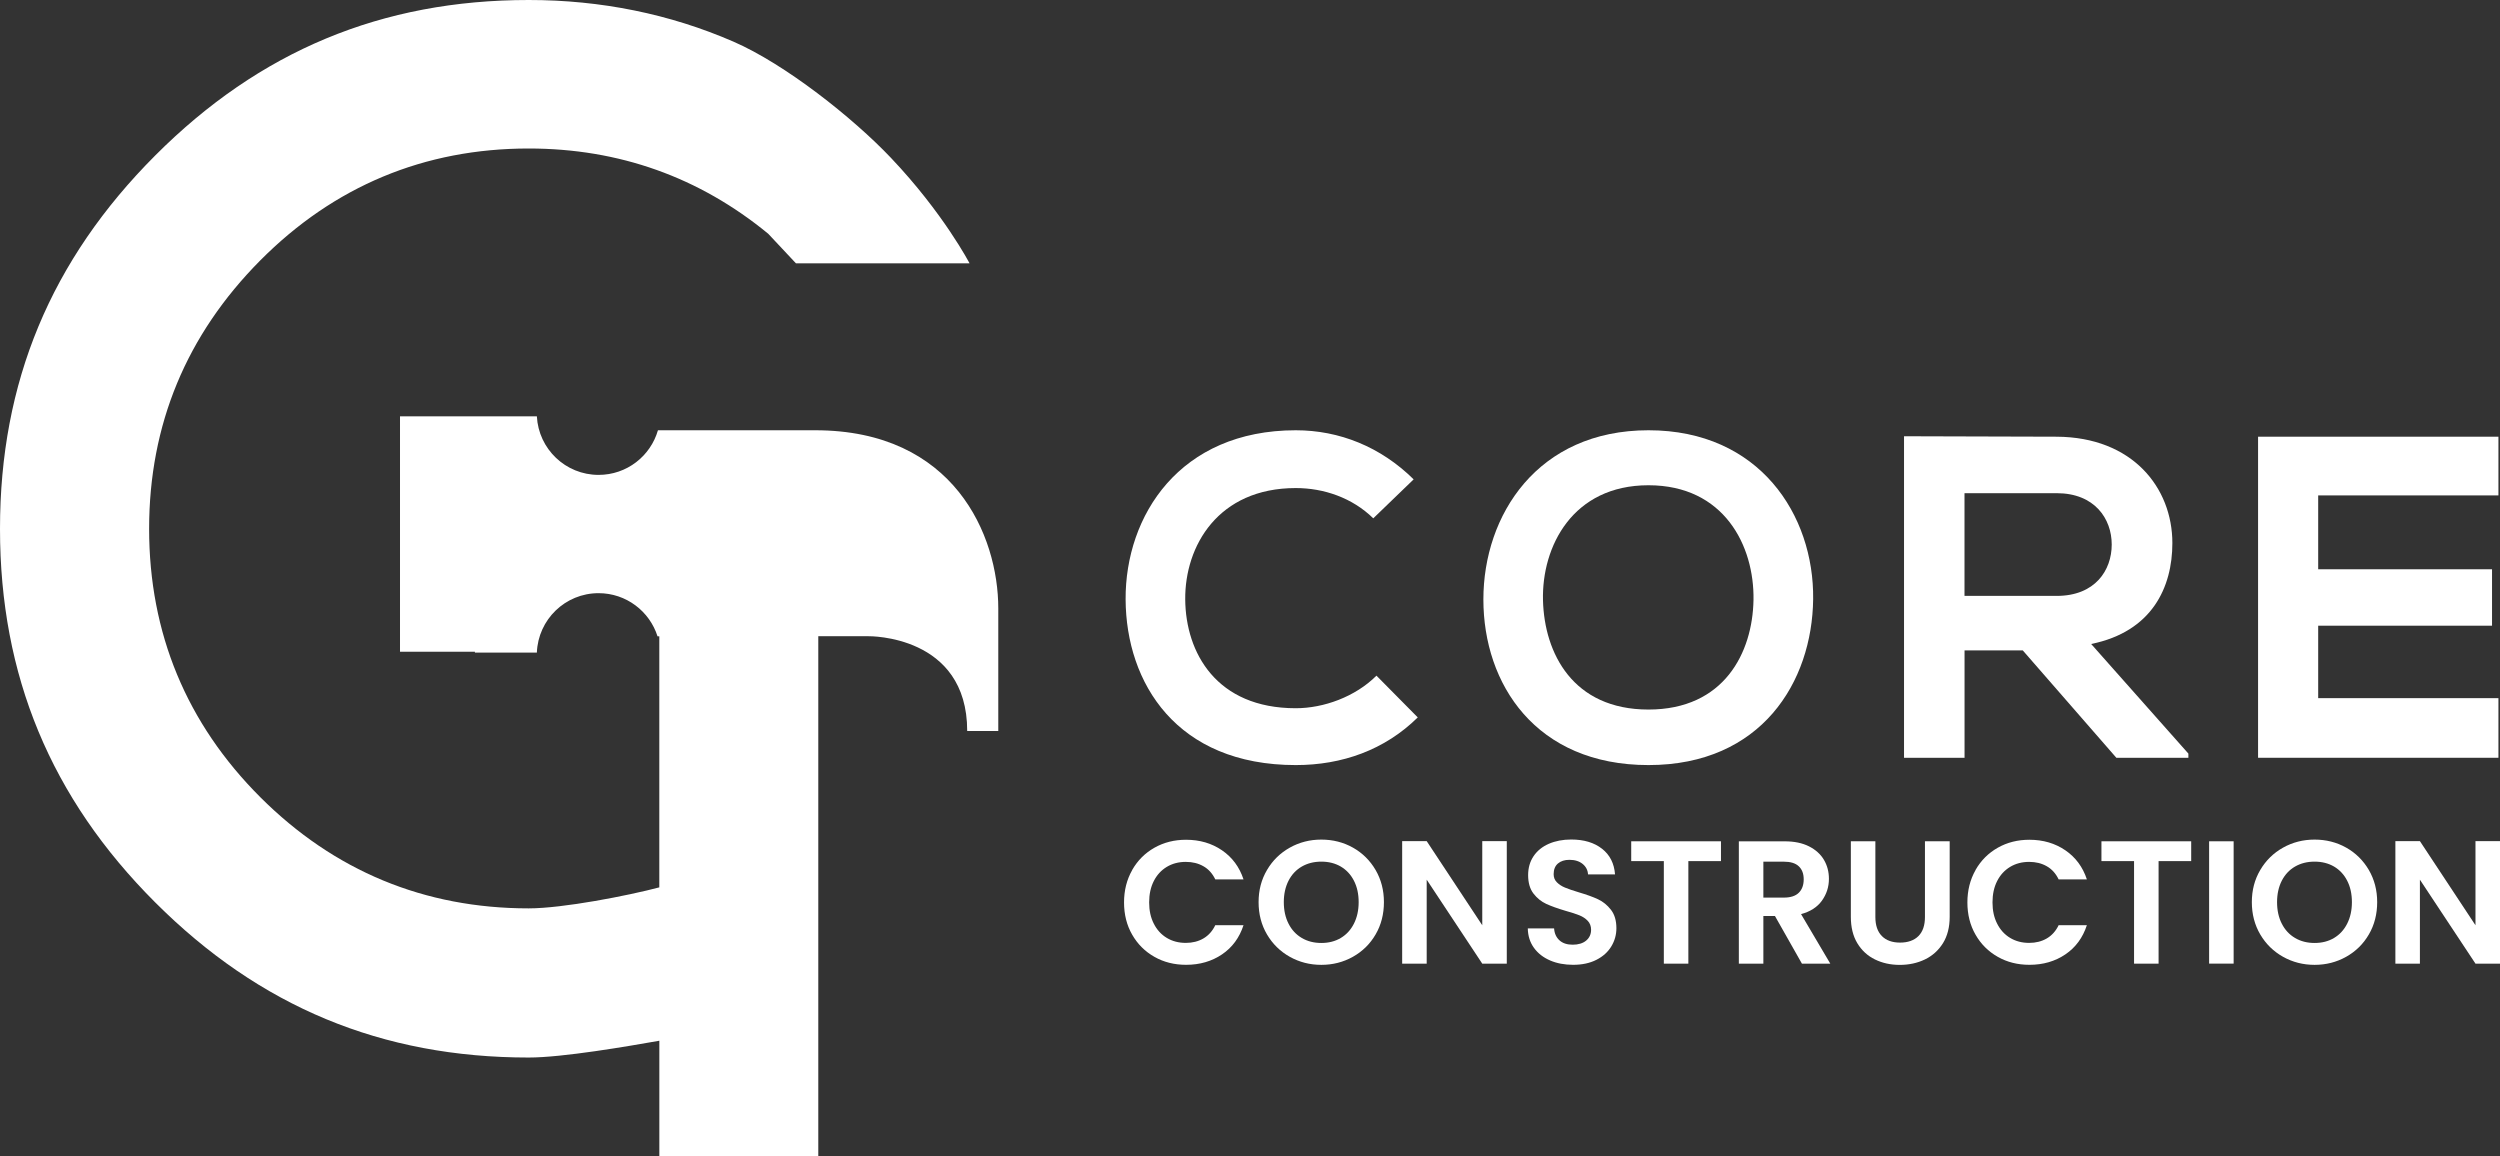
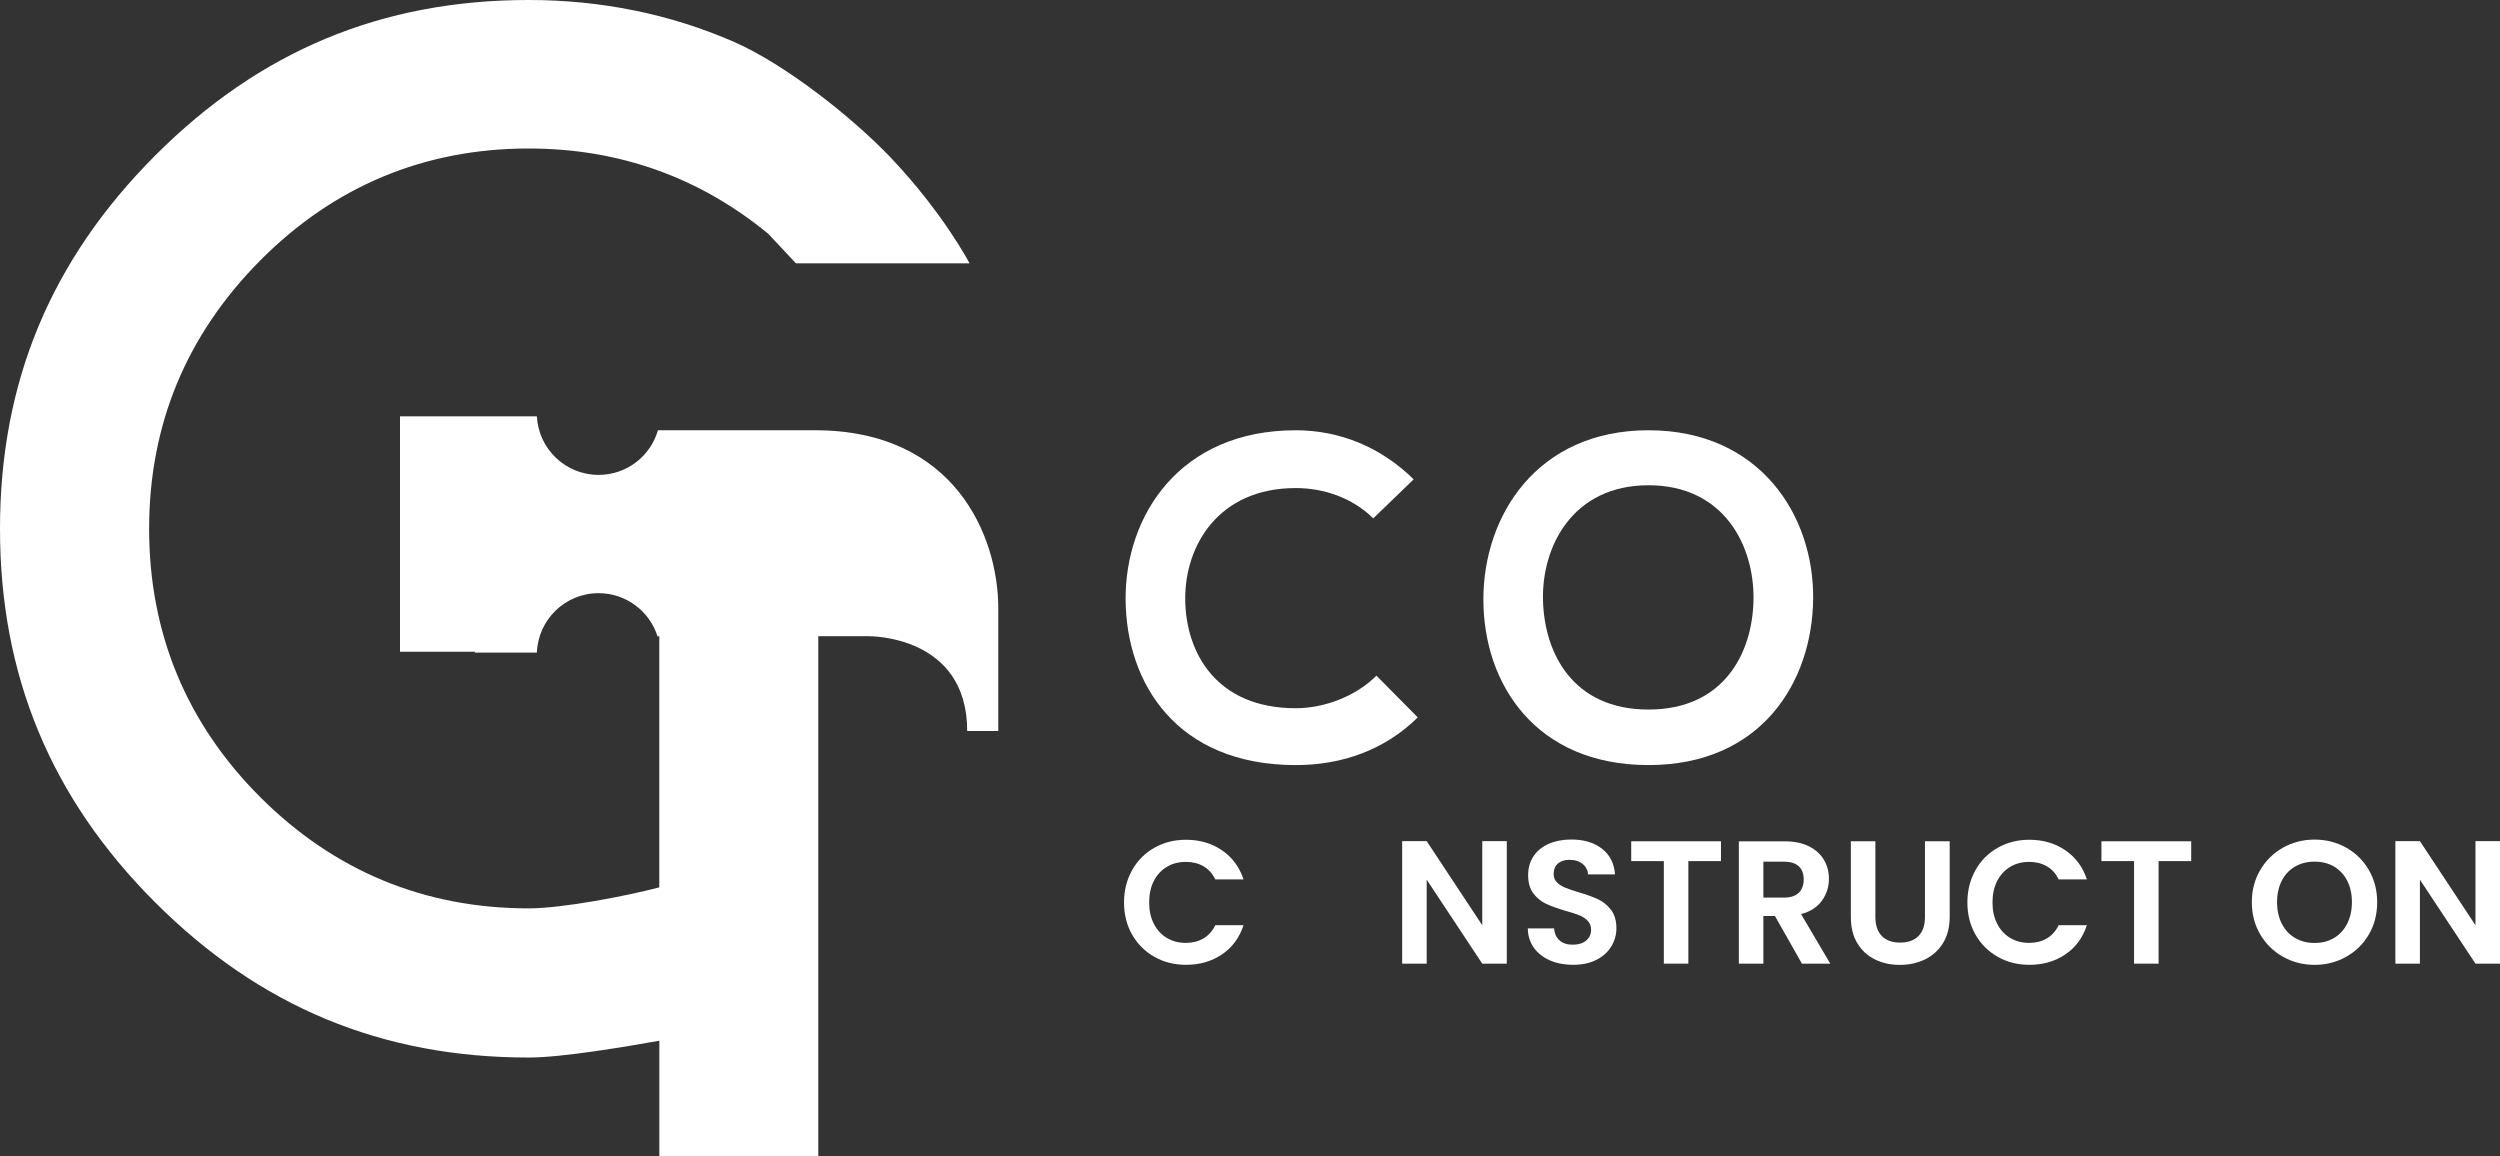
<svg xmlns="http://www.w3.org/2000/svg" id="Layer_1" viewBox="0 0 605.56 280.07">
  <rect x="0" y="0" width="605.56" height="280.07" fill="#333333" stroke="none" />
  <defs>
    <style>.cls-1{fill:#fff;}</style>
  </defs>
  <g>
    <g>
      <path class="cls-1" d="m343.42,173.77c-8,7.89-18.33,11.55-29.55,11.55-28.89,0-41.11-19.89-41.22-40.11-.11-20.33,13.11-40.99,41.22-40.99,10.55,0,20.55,4,28.55,11.89l-9.78,9.44c-5.11-5-12-7.33-18.78-7.33-18.78,0-26.89,14-26.77,27,.11,12.89,7.55,26.33,26.77,26.33,6.78,0,14.44-2.78,19.55-7.89l10,10.11Z" />
      <path class="cls-1" d="m439.19,145.1c-.22,20.11-12.55,40.22-39.88,40.22s-40-19.66-40-40.11,13.11-40.99,40-40.99,40.11,20.55,39.88,40.88Zm-65.44.33c.33,12.78,7.22,26.44,25.55,26.44s25.22-13.78,25.44-26.55c.22-13.11-7.11-27.78-25.44-27.78s-25.89,14.78-25.55,27.89Z" />
-       <path class="cls-1" d="m530.07,183.55h-17.44l-22.66-26h-14.11v26h-14.66v-77.88c12.33,0,24.66.11,37,.11,18.33.11,28,12.33,28,25.77,0,10.67-4.89,21.44-19.67,24.44l23.55,26.55v1Zm-54.22-64.1v24.89h22.33c9.33,0,13.33-6.22,13.33-12.44s-4.11-12.44-13.33-12.44h-22.33Z" />
-       <path class="cls-1" d="m605.18,183.55h-58.22v-77.77h58.22v14.22h-43.66v17.89h42.11v13.67h-42.11v17.55h43.66v14.44Z" />
    </g>
    <g>
      <path class="cls-1" d="m274.24,210.73c1.32-2.31,3.11-4.1,5.39-5.39,2.28-1.29,4.83-1.93,7.66-1.93,3.31,0,6.21.85,8.7,2.55,2.49,1.7,4.23,4.05,5.22,7.05h-6.84c-.68-1.41-1.63-2.48-2.87-3.18-1.23-.71-2.65-1.06-4.27-1.06-1.73,0-3.26.4-4.61,1.21-1.34.81-2.39,1.95-3.14,3.42-.75,1.47-1.13,3.2-1.13,5.18s.37,3.67,1.13,5.16c.75,1.49,1.8,2.63,3.14,3.44,1.34.81,2.88,1.21,4.61,1.21,1.61,0,3.04-.36,4.27-1.08,1.23-.72,2.19-1.79,2.87-3.21h6.84c-.99,3.03-2.72,5.39-5.2,7.07-2.48,1.68-5.38,2.53-8.72,2.53-2.83,0-5.39-.64-7.66-1.93-2.28-1.29-4.08-3.08-5.39-5.37-1.32-2.29-1.97-4.9-1.97-7.81s.66-5.53,1.97-7.83Z" />
-       <path class="cls-1" d="m312.42,231.76c-2.32-1.3-4.16-3.11-5.52-5.41-1.36-2.31-2.04-4.92-2.04-7.83s.68-5.48,2.04-7.79c1.36-2.31,3.2-4.11,5.52-5.41s4.87-1.95,7.64-1.95,5.36.65,7.66,1.95c2.31,1.3,4.13,3.11,5.48,5.41,1.34,2.31,2.02,4.9,2.02,7.79s-.67,5.53-2.02,7.83c-1.34,2.31-3.18,4.11-5.5,5.41-2.32,1.3-4.87,1.95-7.64,1.95s-5.32-.65-7.64-1.95Zm12.35-4.56c1.36-.81,2.42-1.96,3.18-3.46.76-1.5,1.15-3.24,1.15-5.22s-.38-3.71-1.15-5.2c-.76-1.49-1.83-2.62-3.18-3.42-1.36-.79-2.93-1.19-4.71-1.19s-3.36.4-4.73,1.19c-1.37.79-2.44,1.93-3.21,3.42-.76,1.49-1.15,3.22-1.15,5.2s.38,3.72,1.15,5.22c.76,1.5,1.83,2.65,3.21,3.46,1.37.81,2.95,1.21,4.73,1.21s3.35-.4,4.71-1.21Z" />
      <path class="cls-1" d="m364.98,233.42h-5.94l-13.46-20.34v20.34h-5.94v-29.68h5.94l13.46,20.38v-20.38h5.94v29.68Z" />
      <path class="cls-1" d="m375.49,232.65c-1.66-.71-2.97-1.73-3.93-3.06-.96-1.33-1.46-2.9-1.49-4.71h6.37c.08,1.22.52,2.18,1.3,2.89.78.71,1.85,1.06,3.2,1.06s2.48-.33,3.27-1c.79-.66,1.19-1.54,1.19-2.61,0-.88-.27-1.6-.81-2.17-.54-.57-1.21-1.01-2.02-1.34-.81-.33-1.92-.69-3.33-1.08-1.93-.57-3.49-1.13-4.69-1.68-1.2-.55-2.24-1.39-3.1-2.5-.86-1.12-1.3-2.61-1.3-4.48,0-1.75.44-3.28,1.32-4.59.88-1.3,2.11-2.3,3.69-2.99,1.58-.69,3.4-1.04,5.43-1.04,3.06,0,5.54.74,7.45,2.23,1.91,1.49,2.96,3.56,3.16,6.22h-6.54c-.06-1.02-.49-1.86-1.3-2.53-.81-.66-1.88-1-3.21-1-1.16,0-2.09.3-2.78.89-.69.59-1.04,1.46-1.04,2.59,0,.79.26,1.45.79,1.97.52.52,1.17.95,1.95,1.27.78.33,1.88.7,3.29,1.13,1.92.57,3.5,1.13,4.71,1.7,1.22.57,2.26,1.42,3.14,2.55.88,1.13,1.32,2.62,1.32,4.46,0,1.59-.41,3.06-1.23,4.41-.82,1.36-2.02,2.44-3.61,3.25-1.59.81-3.47,1.21-5.65,1.21-2.07,0-3.93-.35-5.58-1.06Z" />
      <path class="cls-1" d="m416.86,203.78v4.8h-7.9v24.84h-5.94v-24.84h-7.9v-4.8h21.74Z" />
      <path class="cls-1" d="m436.47,233.42l-6.54-11.55h-2.8v11.55h-5.94v-29.63h11.12c2.29,0,4.25.4,5.86,1.21,1.61.81,2.82,1.9,3.63,3.27.81,1.37,1.21,2.91,1.21,4.61,0,1.95-.57,3.71-1.7,5.29-1.13,1.57-2.82,2.65-5.05,3.25l7.09,12.01h-6.88Zm-9.34-16h4.97c1.61,0,2.82-.39,3.61-1.17.79-.78,1.19-1.86,1.19-3.25s-.4-2.41-1.19-3.16c-.79-.75-2-1.12-3.61-1.12h-4.97v8.7Z" />
      <path class="cls-1" d="m454.26,203.78v18.34c0,2.01.52,3.54,1.57,4.61,1.05,1.06,2.52,1.59,4.41,1.59s3.41-.53,4.46-1.59c1.05-1.06,1.57-2.6,1.57-4.61v-18.34h5.99v18.3c0,2.52-.55,4.65-1.63,6.39-1.09,1.74-2.55,3.05-4.37,3.93-1.83.88-3.86,1.32-6.09,1.32s-4.21-.44-6.01-1.32c-1.8-.88-3.22-2.19-4.27-3.93-1.05-1.74-1.57-3.87-1.57-6.39v-18.3h5.94Z" />
      <path class="cls-1" d="m478.52,210.73c1.32-2.31,3.11-4.1,5.39-5.39,2.28-1.29,4.83-1.93,7.66-1.93,3.31,0,6.21.85,8.7,2.55,2.49,1.7,4.23,4.05,5.22,7.05h-6.84c-.68-1.41-1.63-2.48-2.87-3.18-1.23-.71-2.65-1.06-4.27-1.06-1.73,0-3.26.4-4.61,1.21-1.34.81-2.39,1.95-3.14,3.42-.75,1.47-1.13,3.2-1.13,5.18s.37,3.67,1.13,5.16c.75,1.49,1.8,2.63,3.14,3.44,1.34.81,2.88,1.21,4.61,1.21,1.61,0,3.04-.36,4.27-1.08,1.23-.72,2.19-1.79,2.87-3.21h6.84c-.99,3.03-2.72,5.39-5.2,7.07-2.48,1.68-5.38,2.53-8.72,2.53-2.83,0-5.39-.64-7.66-1.93-2.28-1.29-4.08-3.08-5.39-5.37-1.32-2.29-1.97-4.9-1.97-7.81s.66-5.53,1.97-7.83Z" />
      <path class="cls-1" d="m530.76,203.78v4.8h-7.9v24.84h-5.94v-24.84h-7.9v-4.8h21.74Z" />
-       <path class="cls-1" d="m541.04,203.78v29.63h-5.94v-29.63h5.94Z" />
      <path class="cls-1" d="m553.01,231.76c-2.32-1.3-4.16-3.11-5.52-5.41-1.36-2.31-2.04-4.92-2.04-7.83s.68-5.48,2.04-7.79c1.36-2.31,3.2-4.11,5.52-5.41s4.87-1.95,7.64-1.95,5.36.65,7.66,1.95c2.31,1.3,4.13,3.11,5.48,5.41,1.34,2.31,2.02,4.9,2.02,7.79s-.67,5.53-2.02,7.83c-1.34,2.31-3.18,4.11-5.5,5.41-2.32,1.3-4.87,1.95-7.64,1.95s-5.32-.65-7.64-1.95Zm12.35-4.56c1.36-.81,2.42-1.96,3.18-3.46.76-1.5,1.15-3.24,1.15-5.22s-.38-3.71-1.15-5.2c-.76-1.49-1.83-2.62-3.18-3.42-1.36-.79-2.93-1.19-4.71-1.19s-3.36.4-4.73,1.19c-1.37.79-2.44,1.93-3.21,3.42-.76,1.49-1.15,3.22-1.15,5.2s.38,3.72,1.15,5.22c.76,1.5,1.83,2.65,3.21,3.46,1.37.81,2.95,1.21,4.73,1.21s3.35-.4,4.71-1.21Z" />
      <path class="cls-1" d="m605.56,233.42h-5.94l-13.46-20.34v20.34h-5.94v-29.68h5.94l13.46,20.38v-20.38h5.94v29.68Z" />
    </g>
  </g>
  <path class="cls-1" d="m197.46,104.22h-38.09c-1.8,6.25-7.54,10.81-14.38,10.81-8.01,0-14.53-6.28-14.95-14.18h-33.15v57.02h18.14v.2h15.01c.31-8.01,6.88-14.39,14.95-14.39,6.7,0,12.36,4.4,14.28,10.46h.43v60.8c-7.59,2.01-23.37,5.09-31.64,5.09-25.27,0-47.13-9.07-65.01-26.93-17.88-17.88-26.93-39.75-26.93-65.01s9.06-47,26.9-64.99c17.88-18,39.77-27.13,65.04-27.13,21.87,0,41.34,6.94,58.03,20.66l6.71,7.16h42.05s-6.33-12.16-19.04-25.55c-9.26-9.76-25.7-22.75-38.19-28.17C162.24,3.39,145.56,0,128.07,0,92.48,0,62.88,12.33,37.59,37.67,12.29,63.02,0,92.59,0,128.09s12.29,65.19,37.58,90.48c25.3,25.3,54.89,37.59,90.49,37.59,8.25,0,24.02-2.73,31.64-4.07v27.98h38.5v-125.96h12.19s23.88-.4,23.88,22.95h7.53v-29.68c0-17.69-10.69-43.16-44.35-43.16Z" />
</svg>